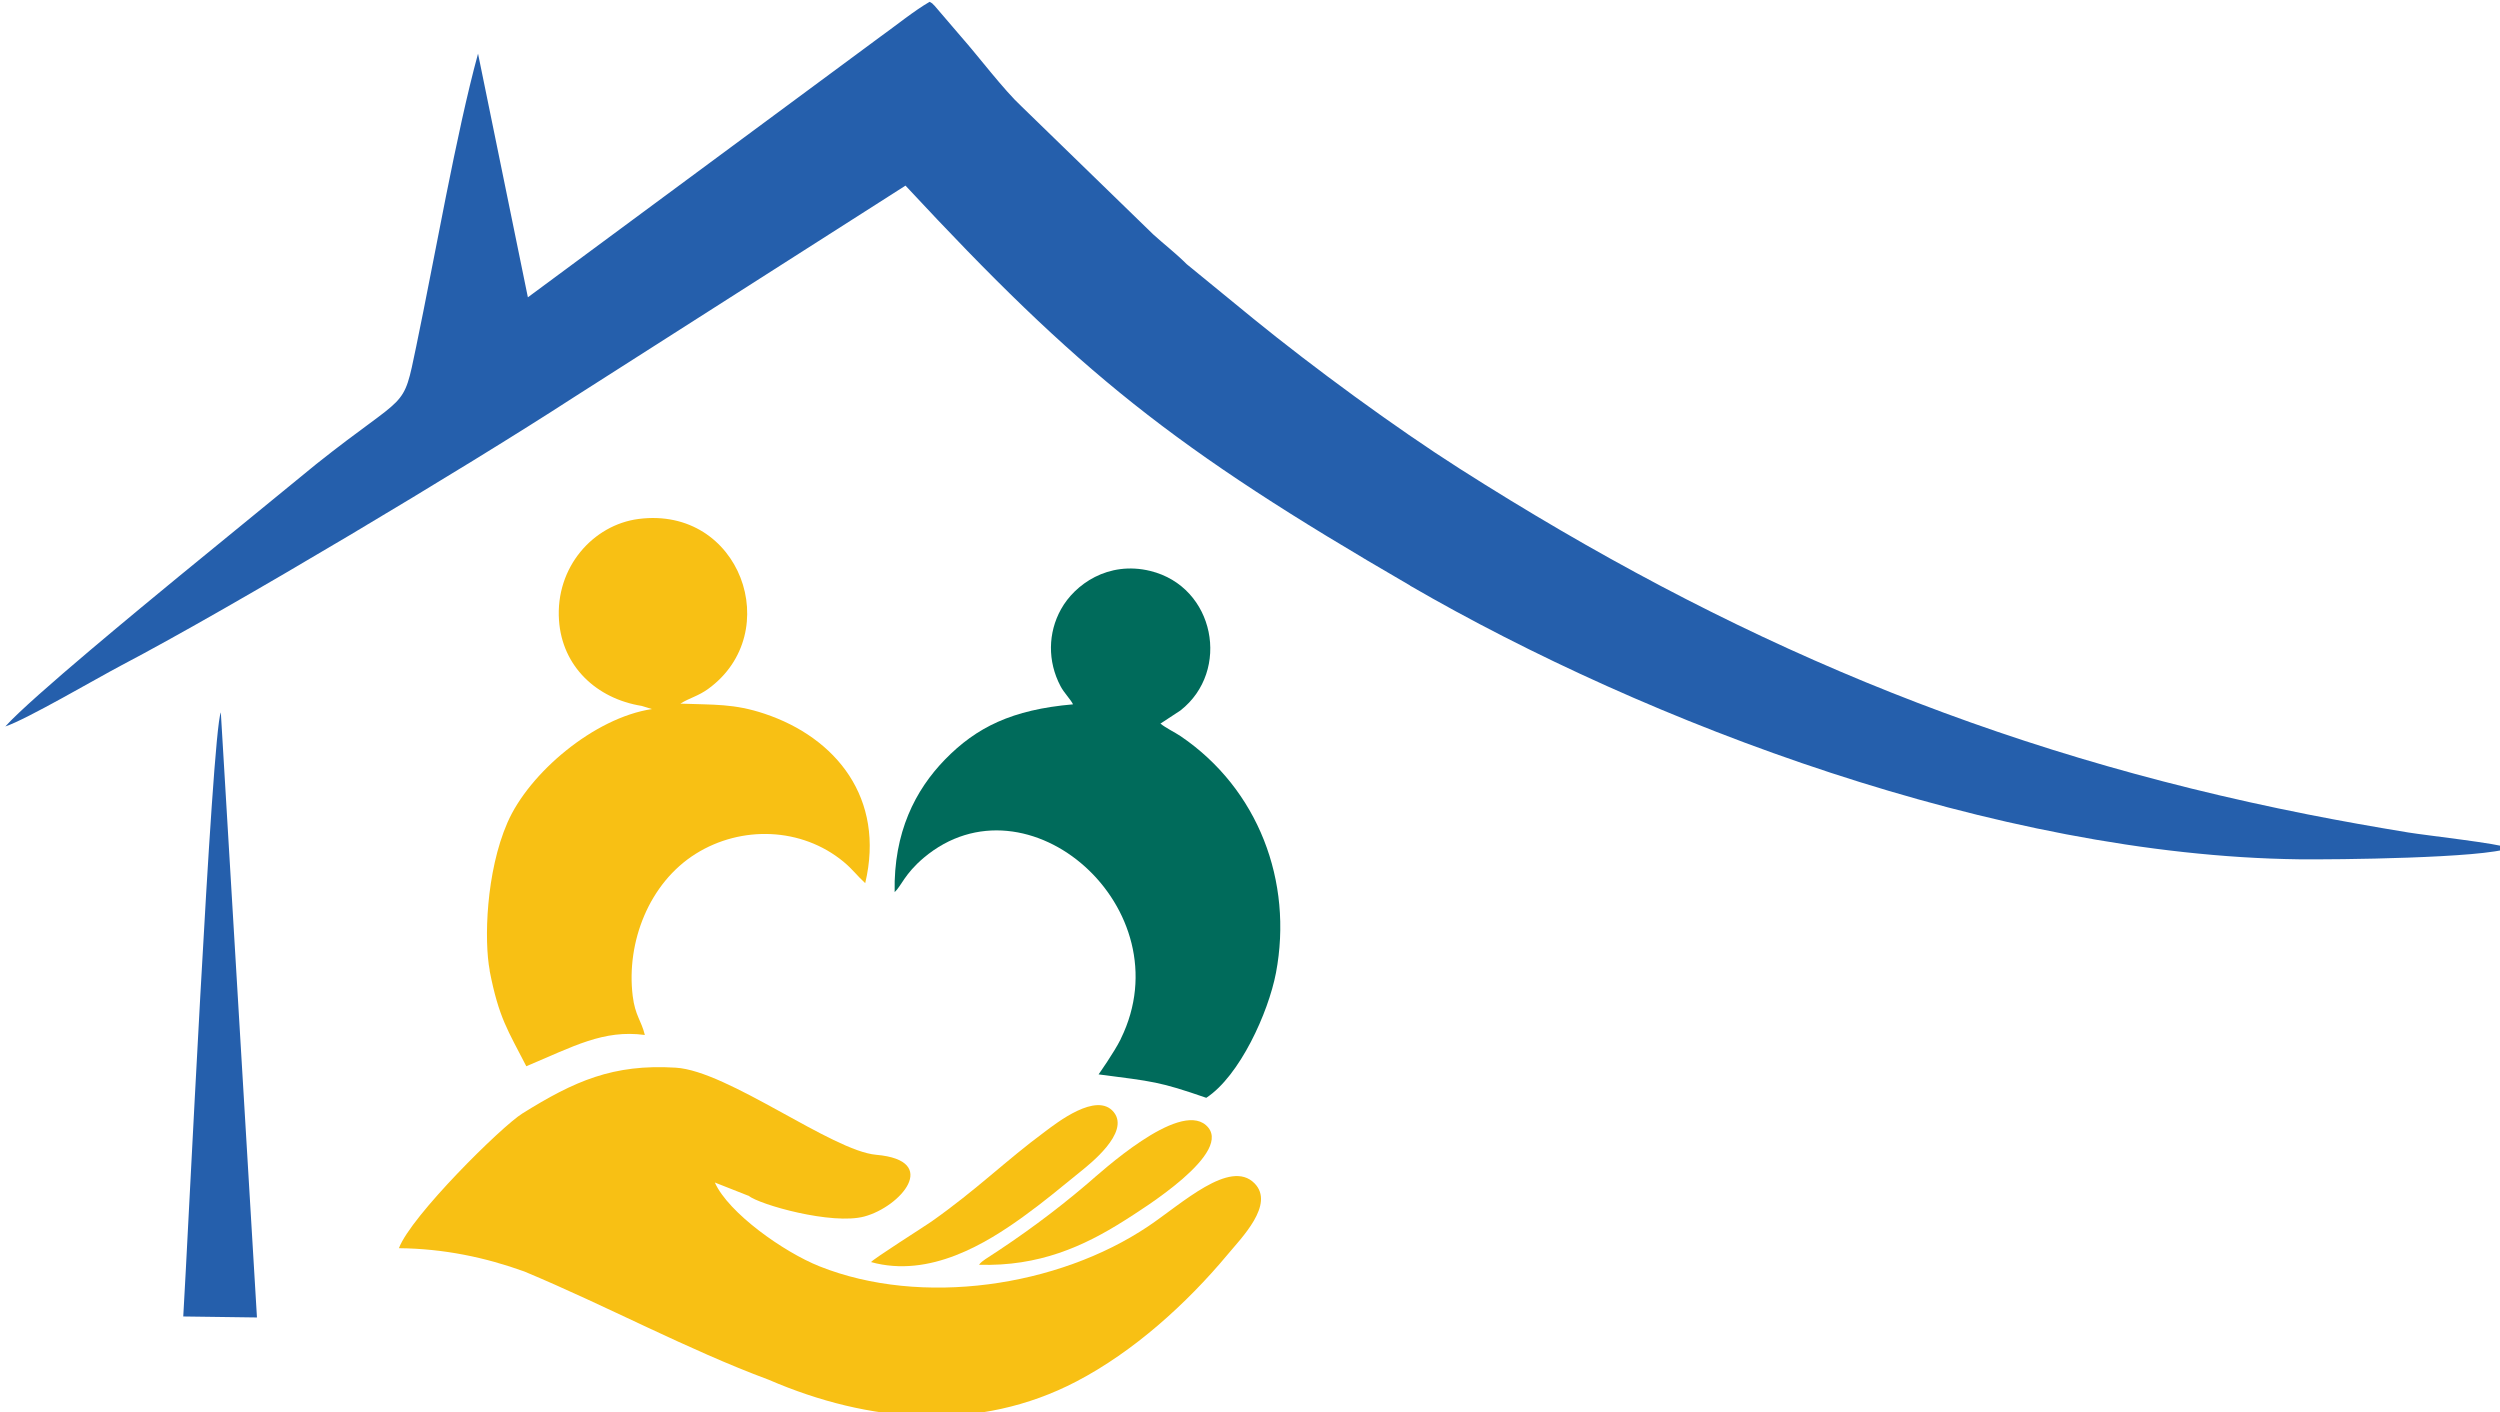
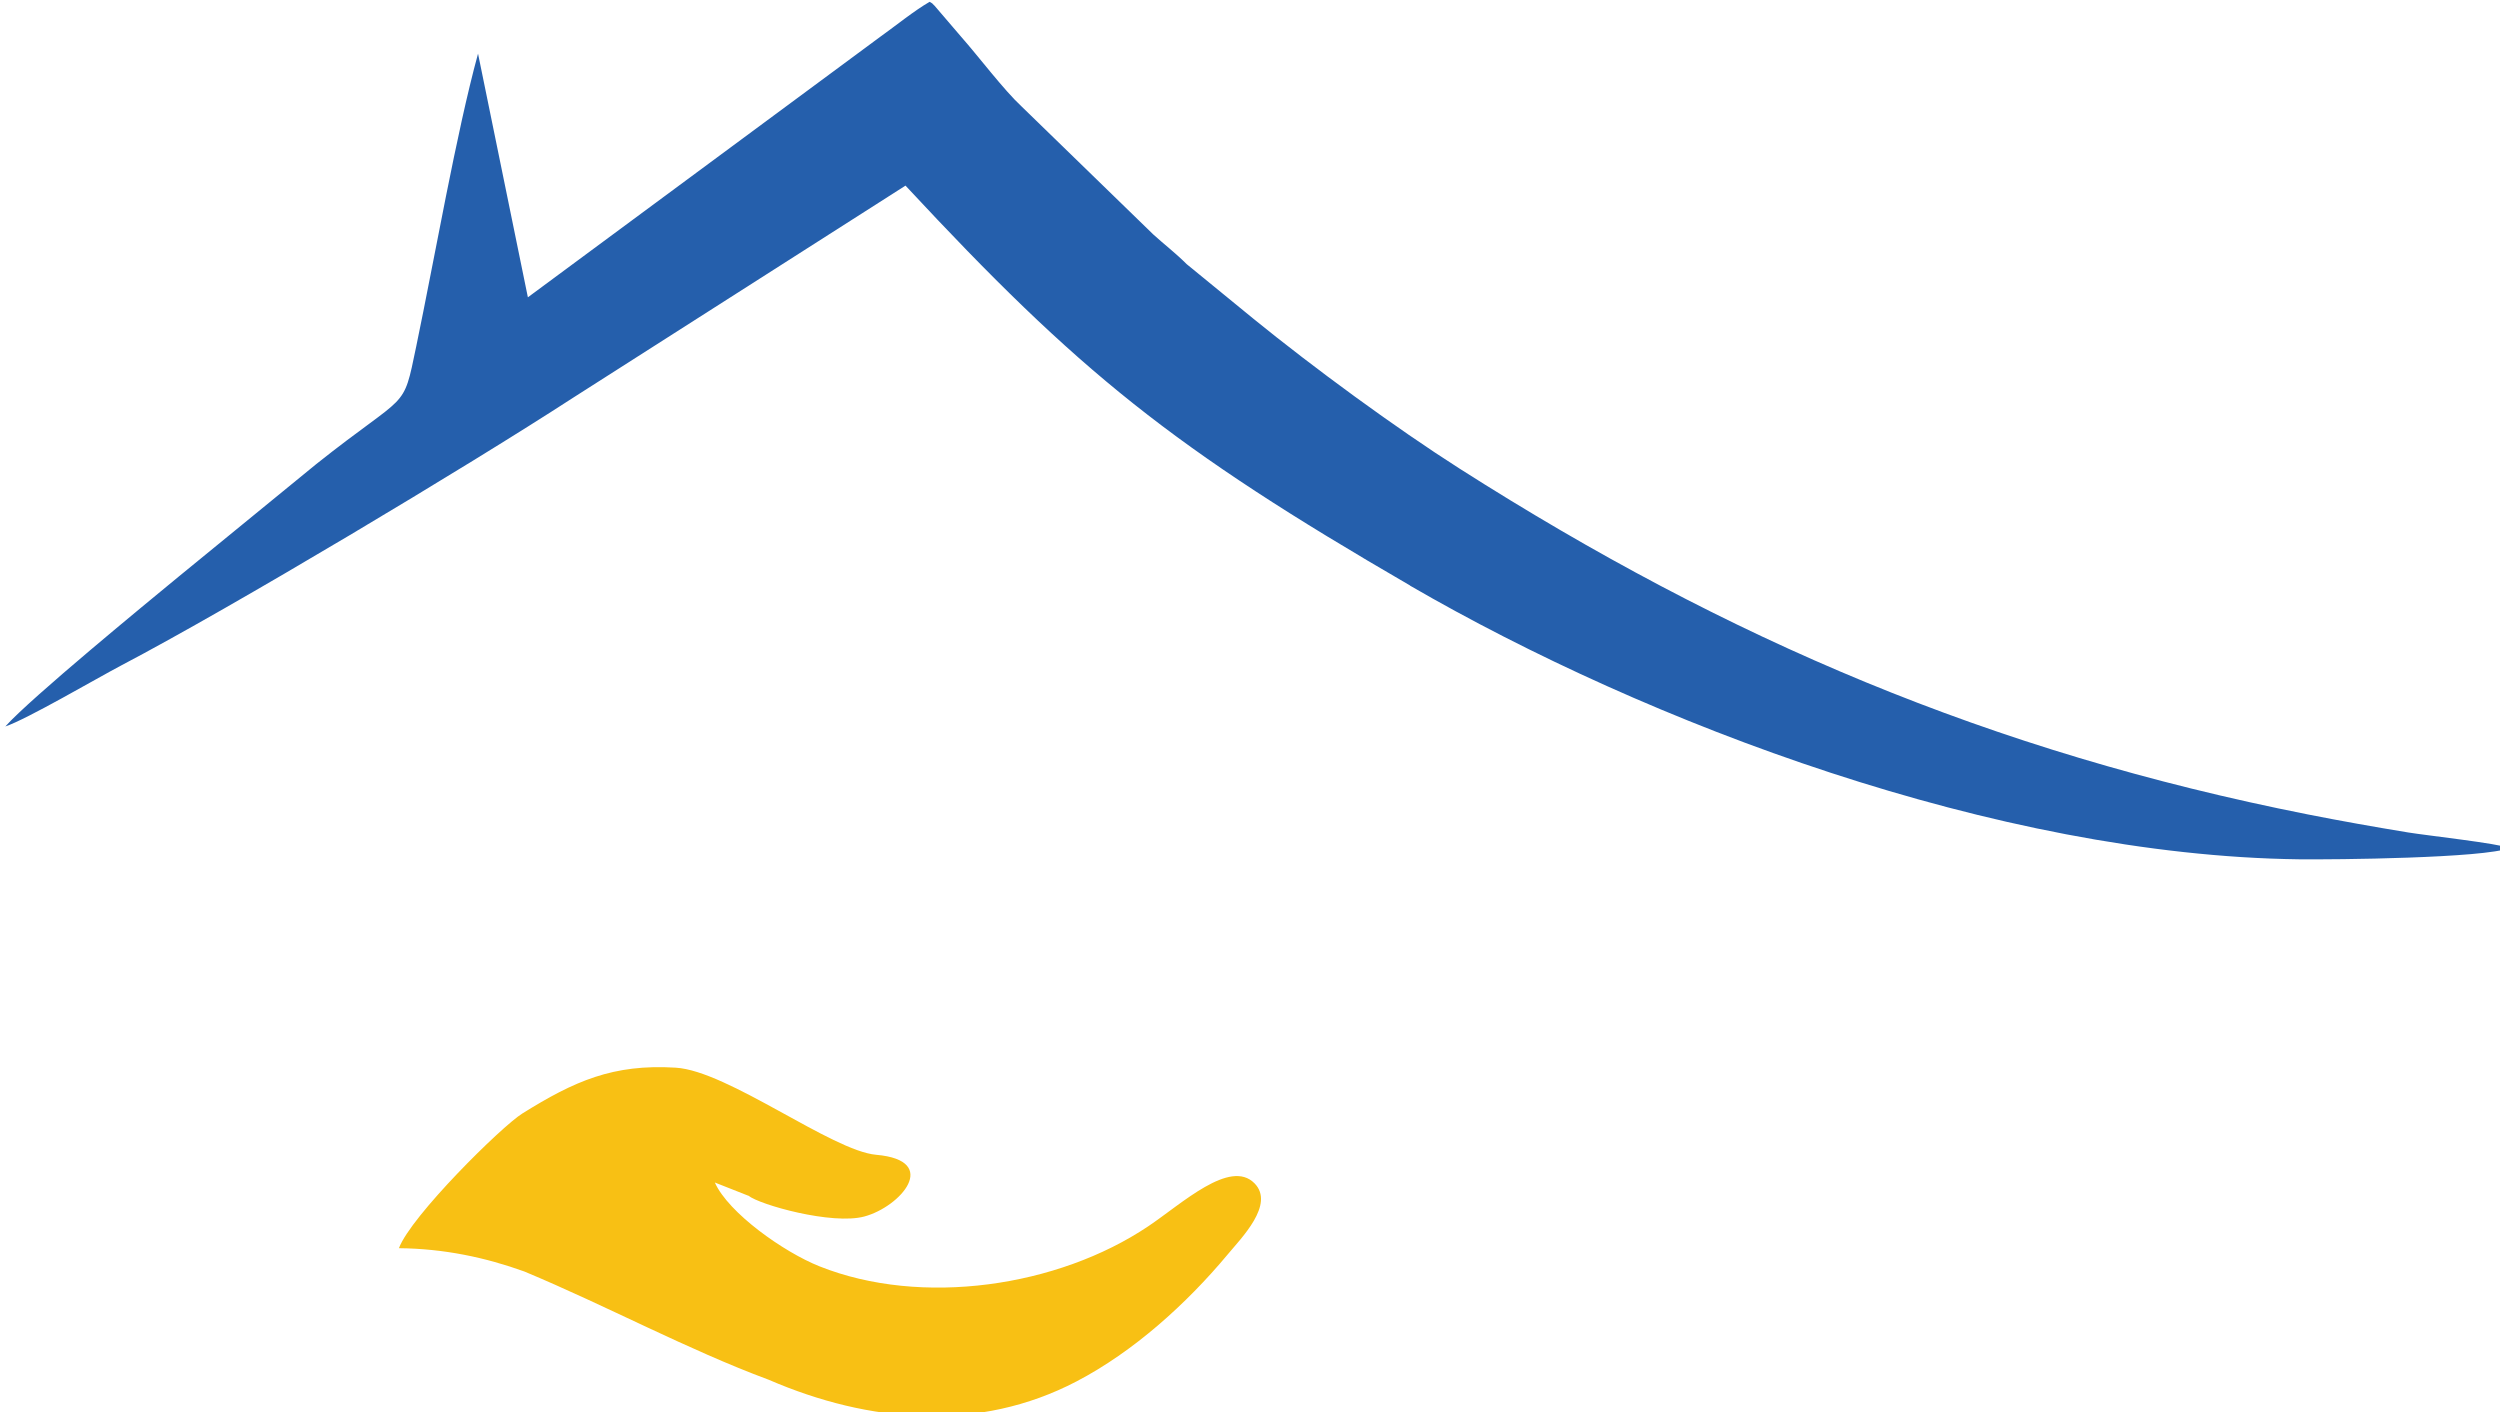
<svg xmlns="http://www.w3.org/2000/svg" width="46.387mm" height="26.202mm" viewBox="0 0 46.387 26.202" version="1.1" id="svg1">
  <defs id="defs1" />
  <g id="layer1">
    <g id="g21" transform="matrix(0.265,0,0,0.265,-62.219,-21.45)">
-       <path class="st2" d="m 269.07,148.9 c 0.65,3.34 1.28,4.18 2.57,6.7 3.31,-1.39 5.4,-2.58 8.3,-2.19 -0.25,-1.02 -0.68,-1.35 -0.85,-2.73 -0.46,-3.76 1.14,-7.91 4.42,-9.96 3.18,-1.99 7.41,-1.86 10.34,0.56 0.64,0.53 0.94,0.97 1.52,1.5 1.41,-5.95 -2.05,-10.19 -7.04,-11.86 -2.15,-0.72 -3.53,-0.62 -5.9,-0.71 0.65,-0.41 1.25,-0.52 1.97,-1.05 5.37,-3.93 2.24,-12.8 -4.9,-11.88 -3.17,0.41 -5.83,3.37 -5.57,7.1 0.22,3.22 2.62,5.48 5.79,5.99 l 0.72,0.22 c -4.05,0.61 -8.61,4.48 -10.12,7.95 -1.51,3.47 -1.64,8.27 -1.24,10.36" id="path1" style="fill:#f8c014;fill-rule:evenodd" />
-       <path class="st3" d="m 313.26,153.7 c -0.46,0.93 -1.53,2.44 -1.55,2.47 3.84,0.5 4.24,0.5 7.54,1.64 2.34,-1.53 4.35,-5.97 4.88,-8.75 1.21,-6.4 -1.24,-12.87 -6.66,-16.56 -0.43,-0.29 -1.03,-0.57 -1.43,-0.89 l 1.4,-0.92 c 3.54,-2.77 2.42,-8.66 -2.11,-9.77 -2.96,-0.72 -5.29,0.95 -6.25,2.68 -0.92,1.65 -0.95,3.65 -0.04,5.38 0.25,0.48 0.72,0.94 0.88,1.28 -4.27,0.37 -6.77,1.61 -8.97,3.87 -2.07,2.13 -3.6,5.09 -3.52,9.28 0.48,-0.45 0.69,-1.26 2.03,-2.4 7.27,-6.13 18.27,3.56 13.81,12.66" id="path2" style="fill:#006b5b;fill-rule:evenodd" />
      <path class="st2" d="m 287.19,164.66 c 0.78,0.64 5.87,2.07 8.12,1.46 2.53,-0.68 5.36,-3.92 0.83,-4.32 -3.1,-0.27 -10.38,-5.88 -14.04,-6.1 -4.39,-0.27 -7.1,0.94 -10.74,3.21 -1.46,0.91 -7.8,7.18 -8.64,9.43 3.16,0.03 6.06,0.65 8.78,1.63 5.73,2.39 11.45,5.48 17.11,7.58 7.05,3.05 14.72,3.69 21.55,0.12 3.99,-2.08 7.7,-5.43 10.57,-8.87 0.97,-1.17 3.34,-3.53 1.9,-5 -1.71,-1.75 -5.09,1.43 -7.45,3.01 -6.32,4.24 -15.86,5.65 -23.01,2.8 -2.51,-1 -6.38,-3.74 -7.33,-5.87 l 2.33,0.92 z" id="path3" style="fill:#f8c014;fill-rule:evenodd" />
-       <path class="st2" d="m 295.77,169.31 c 4.13,1.15 8.11,-1.34 10.64,-3.16 1.5,-1.08 2.63,-2.04 3.98,-3.13 0.65,-0.53 3.55,-2.77 2.38,-4.21 -1.19,-1.46 -4.01,0.77 -4.83,1.38 -2.76,2.04 -4.72,4.02 -7.94,6.29 -0.53,0.37 -4.06,2.6 -4.23,2.84" id="path4" style="fill:#f8c014;fill-rule:evenodd" />
-       <path class="st2" d="m 303.34,169.5 c 4.19,0.13 7.33,-1.29 10.17,-3.09 1.22,-0.78 7.83,-4.85 5.71,-6.69 -1.94,-1.68 -7.34,3.29 -8.29,4.1 -2.3,1.96 -4.62,3.66 -7.15,5.29 0,0 -0.22,0.16 -0.23,0.17 -0.15,0.13 -0.09,0.08 -0.21,0.22" id="path5" style="fill:#f8c014;fill-rule:evenodd" />
      <path class="st0" d="m 333.52,121.95 c 16.66,9.66 41.13,18.89 62.22,19.16 2.55,0.03 13,-0.08 14.74,-0.79 -0.72,-0.32 -5.8,-0.88 -7.08,-1.09 -2.37,-0.39 -4.68,-0.8 -7.01,-1.26 -22.22,-4.4 -40.6,-12.24 -59.38,-24.2 -4.55,-2.9 -10.27,-7.1 -14.46,-10.51 l -4.67,-3.82 c -0.76,-0.76 -1.58,-1.39 -2.34,-2.08 l -9.23,-8.97 c -1.24,-1.15 -3.01,-3.5 -4.23,-4.88 l -1.85,-2.16 c -0.27,-0.25 -0.06,-0.11 -0.35,-0.28 -1.09,0.63 -2.38,1.68 -3.46,2.45 l -24.67,18.24 -3.49,-17.06 c -1.52,5.55 -3.03,14.27 -4.33,20.51 -0.96,4.61 -0.5,3.06 -7,8.23 l -9.66,7.9 c -2.17,1.79 -10.33,8.48 -12.11,10.47 1.5,-0.5 6.4,-3.37 8.13,-4.28 7.76,-4.07 24.21,-13.92 31.63,-18.74 l 23.27,-14.85 c 12.15,13.07 18.67,18.34 35.33,28" id="path6" style="fill:#255fac;fill-rule:evenodd" />
-       <path class="st0" d="m 247.61,173.12 5.17,0.07 -2.53,-42.37 c -0.63,1.47 -2.32,37.27 -2.63,42.3" id="path7" style="fill:#255fac;fill-rule:evenodd" />
    </g>
  </g>
</svg>